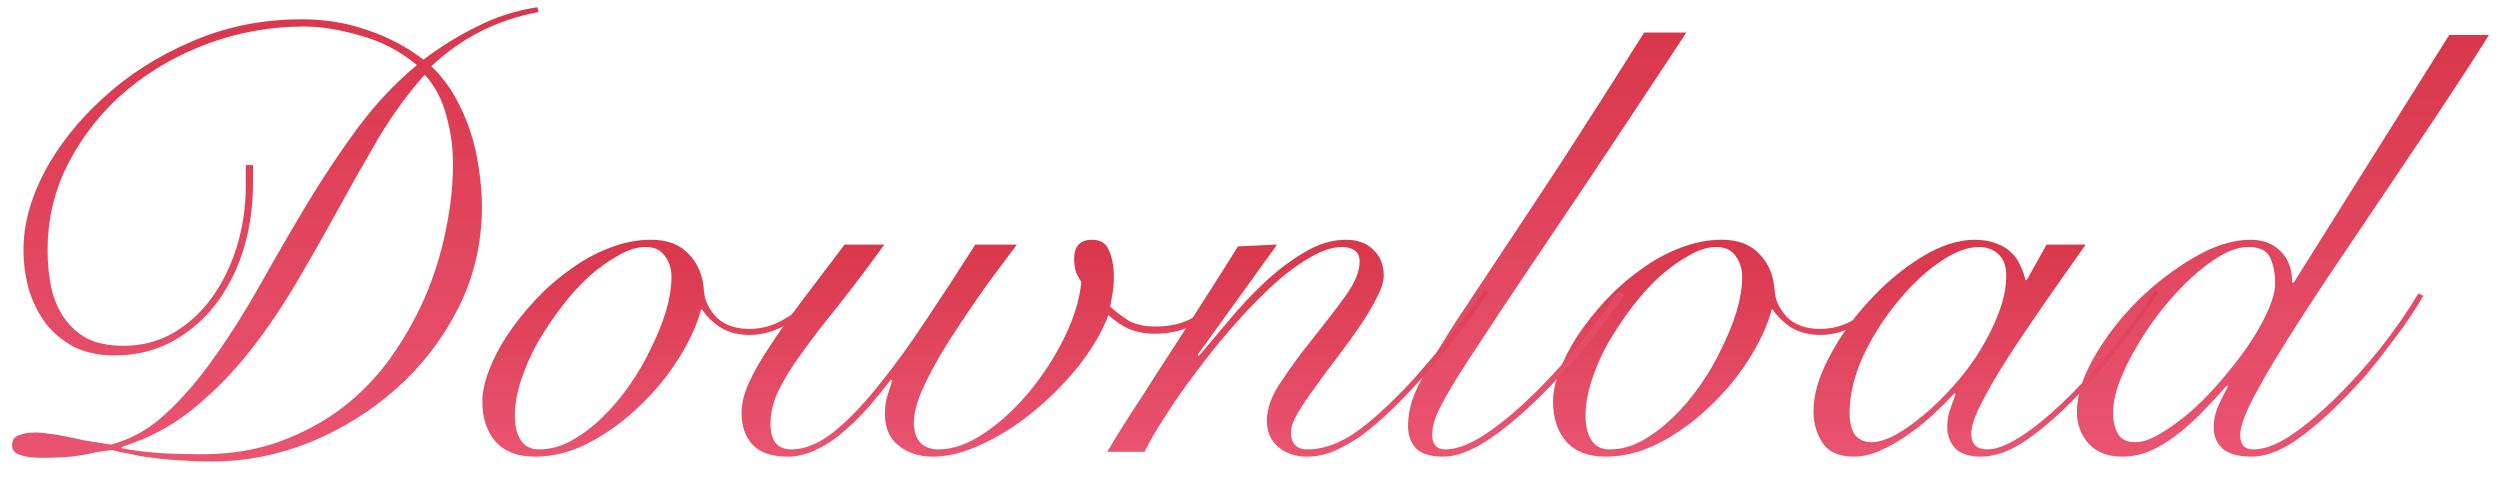
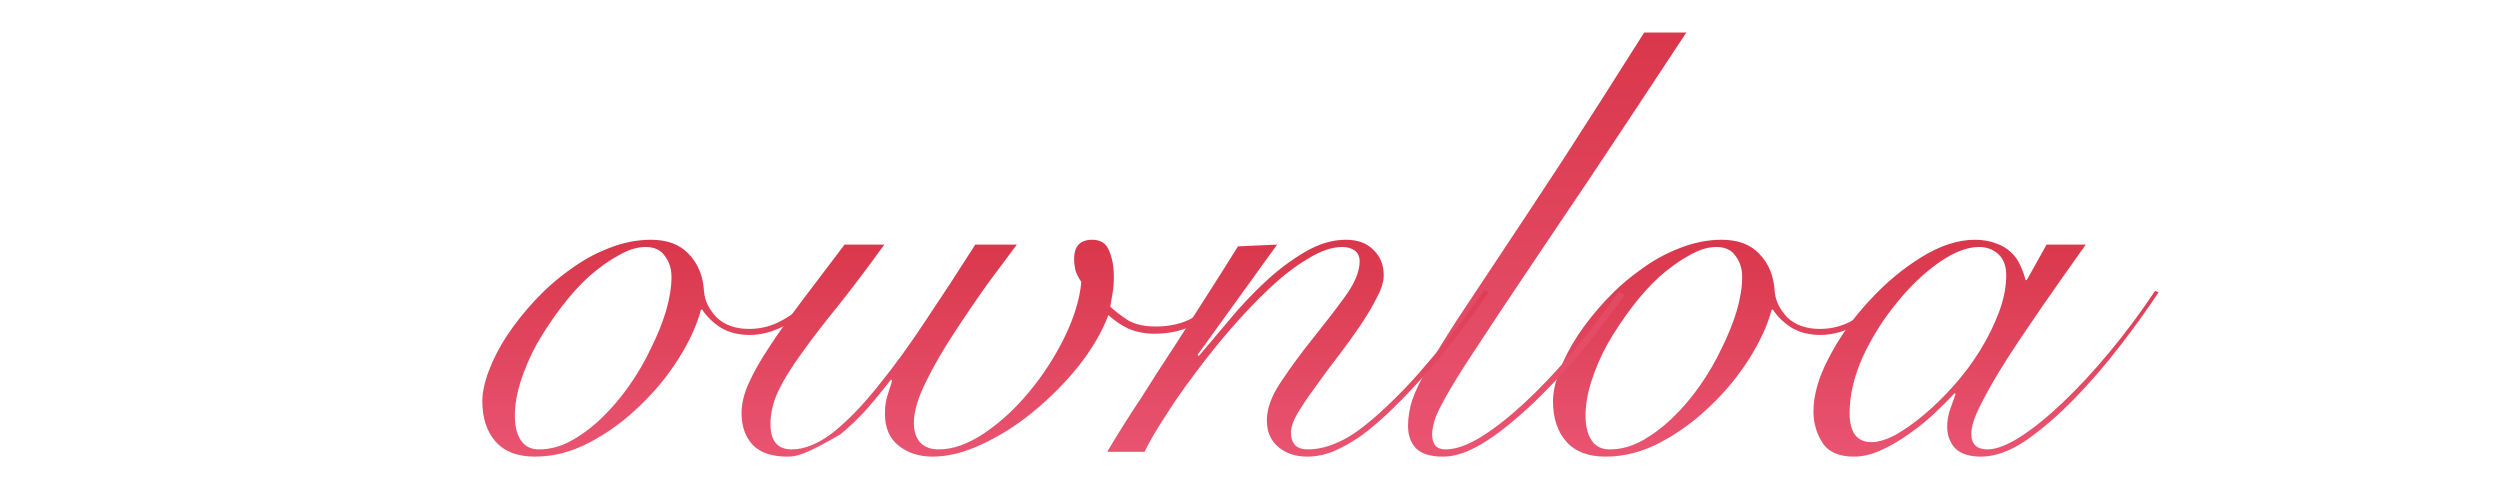
<svg xmlns="http://www.w3.org/2000/svg" width="83" height="16" viewBox="0 0 83 16" fill="none">
-   <path d="M82.634 1.16C82.114 1.987 81.547 2.86 80.934 3.78C80.32 4.7 79.707 5.613 79.094 6.52C78.48 7.427 77.887 8.307 77.314 9.16C76.754 10 76.254 10.773 75.814 11.48C75.374 12.187 75.02 12.8 74.754 13.32C74.5 13.827 74.374 14.2 74.374 14.44C74.374 14.587 74.407 14.707 74.474 14.8C74.554 14.88 74.667 14.92 74.814 14.92C75.147 14.92 75.527 14.787 75.954 14.52C76.38 14.253 76.894 13.833 77.494 13.26C78.014 12.753 78.52 12.193 79.014 11.58C79.507 10.953 79.934 10.34 80.294 9.74L80.454 9.82C80.334 10.033 80.174 10.287 79.974 10.58C79.787 10.86 79.574 11.153 79.334 11.46C79.107 11.767 78.86 12.08 78.594 12.4C78.327 12.707 78.054 13 77.774 13.28C77.24 13.827 76.714 14.28 76.194 14.64C75.674 14.987 75.194 15.16 74.754 15.16C74.327 15.16 74.007 15.073 73.794 14.9C73.594 14.713 73.494 14.48 73.494 14.2C73.494 13.947 73.547 13.7 73.654 13.46C73.76 13.22 73.867 13.007 73.974 12.82L73.934 12.8C73.72 13.04 73.48 13.3 73.214 13.58C72.96 13.847 72.687 14.1 72.394 14.34C72.1 14.58 71.787 14.78 71.454 14.94C71.134 15.087 70.8 15.16 70.454 15.16C69.974 15.16 69.6 15.013 69.334 14.72C69.08 14.427 68.954 14.08 68.954 13.68C68.954 13.12 69.147 12.507 69.534 11.84C69.92 11.173 70.4 10.553 70.974 9.98C71.56 9.407 72.187 8.927 72.854 8.54C73.52 8.153 74.14 7.96 74.714 7.96C75.14 7.96 75.48 8.093 75.734 8.36C75.987 8.627 76.107 8.967 76.094 9.38H76.154L81.314 1.16H82.634ZM75.534 9.4C75.534 9.08 75.48 8.8 75.374 8.56C75.267 8.32 75.02 8.2 74.634 8.2C74.367 8.2 74.067 8.293 73.734 8.48C73.414 8.667 73.087 8.913 72.754 9.22C72.42 9.527 72.094 9.88 71.774 10.28C71.467 10.667 71.194 11.067 70.954 11.48C70.714 11.88 70.52 12.273 70.374 12.66C70.227 13.047 70.154 13.393 70.154 13.7C70.154 13.98 70.207 14.213 70.314 14.4C70.42 14.587 70.614 14.68 70.894 14.68C71.134 14.68 71.407 14.587 71.714 14.4C72.034 14.213 72.367 13.973 72.714 13.68C73.06 13.373 73.4 13.027 73.734 12.64C74.067 12.253 74.367 11.867 74.634 11.48C74.9 11.093 75.114 10.72 75.274 10.36C75.447 9.987 75.534 9.667 75.534 9.4Z" fill="url(#paint0_linear_211_99)" />
  <path d="M67.947 8.12H69.247C68.754 8.813 68.28 9.487 67.827 10.14C67.374 10.793 66.967 11.4 66.607 11.96C66.26 12.507 65.98 12.993 65.767 13.42C65.554 13.833 65.447 14.16 65.447 14.4C65.447 14.747 65.627 14.92 65.987 14.92C66.267 14.92 66.62 14.787 67.047 14.52C67.487 14.24 67.96 13.86 68.467 13.38C68.974 12.9 69.494 12.34 70.027 11.7C70.56 11.06 71.067 10.38 71.547 9.66L71.667 9.7C71.307 10.247 70.88 10.84 70.387 11.48C69.907 12.107 69.4 12.693 68.867 13.24C68.334 13.787 67.8 14.247 67.267 14.62C66.734 14.98 66.234 15.16 65.767 15.16C65.38 15.16 65.094 15.067 64.907 14.88C64.734 14.68 64.647 14.447 64.647 14.18C64.647 13.993 64.674 13.813 64.727 13.64C64.794 13.453 64.86 13.267 64.927 13.08L64.887 13.06C64.714 13.247 64.494 13.467 64.227 13.72C63.974 13.96 63.694 14.187 63.387 14.4C63.094 14.613 62.787 14.793 62.467 14.94C62.147 15.087 61.84 15.16 61.547 15.16C61.054 15.16 60.707 15.007 60.507 14.7C60.307 14.393 60.207 14.047 60.207 13.66C60.207 13.113 60.38 12.513 60.727 11.86C61.074 11.193 61.514 10.573 62.047 10C62.58 9.413 63.16 8.927 63.787 8.54C64.414 8.153 65.007 7.96 65.567 7.96C65.834 7.96 66.067 8 66.267 8.08C66.467 8.147 66.634 8.247 66.767 8.38C66.9 8.5 67 8.64 67.067 8.8C67.147 8.96 67.207 9.127 67.247 9.3H67.287L67.947 8.12ZM61.407 13.72C61.407 14.027 61.467 14.267 61.587 14.44C61.72 14.6 61.9 14.68 62.127 14.68C62.354 14.68 62.62 14.6 62.927 14.44C63.234 14.267 63.554 14.04 63.887 13.76C64.22 13.48 64.547 13.16 64.867 12.8C65.2 12.427 65.494 12.033 65.747 11.62C66 11.207 66.207 10.787 66.367 10.36C66.527 9.933 66.607 9.527 66.607 9.14C66.607 8.833 66.52 8.6 66.347 8.44C66.174 8.28 65.96 8.2 65.707 8.2C65.307 8.2 64.86 8.373 64.367 8.72C63.874 9.067 63.407 9.513 62.967 10.06C62.527 10.593 62.154 11.187 61.847 11.84C61.554 12.493 61.407 13.12 61.407 13.72Z" fill="url(#paint1_linear_211_99)" />
  <path d="M62.7 9.94C62.38 10.3 62.02 10.587 61.62 10.8C61.22 11.013 60.827 11.12 60.44 11.12C60.067 11.12 59.747 11.04 59.48 10.88C59.213 10.707 59.007 10.507 58.86 10.28H58.82C58.687 10.787 58.44 11.327 58.08 11.9C57.72 12.473 57.287 13 56.78 13.48C56.287 13.96 55.74 14.36 55.14 14.68C54.54 15 53.927 15.16 53.3 15.16C52.727 15.16 52.293 14.993 52 14.66C51.707 14.327 51.56 13.88 51.56 13.32C51.56 13.027 51.633 12.687 51.78 12.3C51.927 11.913 52.127 11.527 52.38 11.14C52.647 10.74 52.953 10.353 53.3 9.98C53.66 9.593 54.047 9.253 54.46 8.96C54.873 8.653 55.307 8.413 55.76 8.24C56.227 8.053 56.693 7.96 57.16 7.96C57.707 7.96 58.127 8.12 58.42 8.44C58.727 8.76 58.893 9.173 58.92 9.68C58.947 9.987 59.087 10.273 59.34 10.54C59.607 10.793 59.967 10.92 60.42 10.92C60.82 10.92 61.193 10.82 61.54 10.62C61.9 10.42 62.233 10.16 62.54 9.84L62.7 9.94ZM52.64 13.8C52.64 14.147 52.707 14.42 52.84 14.62C52.973 14.82 53.173 14.92 53.44 14.92C53.8 14.92 54.153 14.827 54.5 14.64C54.86 14.44 55.2 14.187 55.52 13.88C55.853 13.56 56.16 13.2 56.44 12.8C56.72 12.4 56.96 11.987 57.16 11.56C57.373 11.133 57.54 10.72 57.66 10.32C57.78 9.907 57.84 9.533 57.84 9.2C57.84 8.92 57.767 8.687 57.62 8.5C57.487 8.3 57.273 8.2 56.98 8.2C56.7 8.2 56.4 8.293 56.08 8.48C55.76 8.653 55.433 8.887 55.1 9.18C54.78 9.473 54.473 9.813 54.18 10.2C53.887 10.587 53.62 10.987 53.38 11.4C53.153 11.813 52.973 12.227 52.84 12.64C52.707 13.053 52.64 13.44 52.64 13.8Z" fill="url(#paint2_linear_211_99)" />
  <path d="M55.987 1.08C54.8 2.88 53.767 4.44 52.887 5.76C52.007 7.067 51.253 8.187 50.627 9.12C50 10.053 49.487 10.827 49.087 11.44C48.687 12.04 48.373 12.533 48.147 12.92C47.92 13.307 47.76 13.613 47.667 13.84C47.587 14.067 47.547 14.26 47.547 14.42C47.547 14.753 47.693 14.92 47.987 14.92C48.32 14.92 48.707 14.787 49.147 14.52C49.6 14.24 50.08 13.867 50.587 13.4C51.107 12.92 51.633 12.367 52.167 11.74C52.7 11.1 53.22 10.42 53.727 9.7L53.947 9.78C53.467 10.46 52.96 11.12 52.427 11.76C51.893 12.387 51.38 12.933 50.887 13.4C50.233 14.013 49.667 14.46 49.187 14.74C48.72 15.02 48.293 15.16 47.907 15.16C47.493 15.16 47.193 15.067 47.007 14.88C46.833 14.693 46.747 14.447 46.747 14.14C46.747 13.86 46.793 13.573 46.887 13.28C46.993 12.973 47.167 12.613 47.407 12.2C47.647 11.773 47.96 11.26 48.347 10.66C48.747 10.06 49.233 9.327 49.807 8.46C50.393 7.58 51.08 6.54 51.867 5.34C52.653 4.127 53.56 2.707 54.587 1.08H55.987Z" fill="url(#paint3_linear_211_99)" />
  <path d="M42.4 8.12L39.76 11.78L39.8 11.82C40.08 11.487 40.406 11.1 40.78 10.66C41.153 10.207 41.553 9.78 41.98 9.38C42.406 8.98 42.846 8.647 43.3 8.38C43.766 8.1 44.226 7.96 44.68 7.96C45.08 7.96 45.386 8.073 45.6 8.3C45.826 8.513 45.94 8.793 45.94 9.14C45.94 9.353 45.86 9.607 45.7 9.9C45.553 10.193 45.366 10.507 45.14 10.84C44.913 11.173 44.666 11.513 44.4 11.86C44.133 12.207 43.886 12.54 43.66 12.86C43.433 13.167 43.24 13.453 43.08 13.72C42.933 13.973 42.86 14.187 42.86 14.36C42.86 14.733 43.046 14.92 43.42 14.92C43.846 14.92 44.3 14.78 44.78 14.5C45.26 14.207 45.833 13.72 46.5 13.04C46.766 12.773 47.033 12.48 47.3 12.16C47.58 11.84 47.846 11.527 48.1 11.22C48.353 10.9 48.58 10.6 48.78 10.32C48.993 10.04 49.16 9.807 49.28 9.62L49.42 9.7C49.153 10.1 48.806 10.58 48.38 11.14C47.966 11.687 47.513 12.227 47.02 12.76C46.726 13.08 46.426 13.387 46.12 13.68C45.813 13.973 45.506 14.233 45.2 14.46C44.893 14.673 44.586 14.847 44.28 14.98C43.986 15.1 43.693 15.16 43.4 15.16C43.013 15.16 42.693 15.053 42.44 14.84C42.186 14.627 42.06 14.333 42.06 13.96C42.06 13.56 42.22 13.127 42.54 12.66C42.86 12.18 43.213 11.7 43.6 11.22C43.986 10.74 44.34 10.28 44.66 9.84C44.98 9.4 45.14 9.013 45.14 8.68C45.14 8.52 45.086 8.4 44.98 8.32C44.873 8.24 44.733 8.2 44.56 8.2C44.226 8.2 43.853 8.327 43.44 8.58C43.026 8.82 42.6 9.147 42.16 9.56C41.733 9.96 41.3 10.413 40.86 10.92C40.433 11.413 40.033 11.913 39.66 12.42C39.286 12.913 38.953 13.393 38.66 13.86C38.366 14.313 38.146 14.693 38 15H36.76C37.106 14.413 37.48 13.82 37.88 13.22C38.266 12.607 38.653 12.007 39.04 11.42C39.426 10.82 39.793 10.247 40.14 9.7C40.5 9.14 40.82 8.633 41.1 8.18L42.4 8.12Z" fill="url(#paint4_linear_211_99)" />
-   <path d="M29.36 8.12C28.8 8.893 28.287 9.573 27.82 10.16C27.354 10.733 26.953 11.253 26.62 11.72C26.287 12.173 26.027 12.593 25.84 12.98C25.667 13.353 25.58 13.72 25.58 14.08C25.58 14.64 25.814 14.92 26.28 14.92C26.72 14.92 27.187 14.727 27.68 14.34C28.174 13.94 28.674 13.42 29.18 12.78C29.7 12.14 30.227 11.413 30.76 10.6C31.307 9.787 31.847 8.96 32.38 8.12H33.76C33.52 8.44 33.207 8.86 32.82 9.38C32.447 9.9 32.074 10.447 31.7 11.02C31.327 11.58 31.007 12.133 30.74 12.68C30.474 13.213 30.34 13.667 30.34 14.04C30.34 14.307 30.407 14.52 30.54 14.68C30.687 14.84 30.893 14.92 31.16 14.92C31.64 14.92 32.147 14.74 32.68 14.38C33.214 14.02 33.707 13.567 34.16 13.02C34.627 12.46 35.02 11.853 35.34 11.2C35.66 10.547 35.847 9.933 35.9 9.36C35.807 9.227 35.74 9.093 35.7 8.96C35.673 8.827 35.66 8.707 35.66 8.6C35.66 8.173 35.86 7.96 36.26 7.96C36.54 7.96 36.727 8.08 36.82 8.32C36.927 8.56 36.98 8.853 36.98 9.2C36.98 9.373 36.967 9.547 36.94 9.72C36.913 9.88 36.887 10.033 36.86 10.18C37.033 10.34 37.233 10.493 37.46 10.64C37.7 10.773 38 10.84 38.36 10.84C38.84 10.84 39.247 10.747 39.58 10.56C39.913 10.36 40.173 10.087 40.36 9.74L40.54 9.86C40.087 10.673 39.347 11.08 38.32 11.08C38.027 11.08 37.747 11.027 37.48 10.92C37.227 10.8 37 10.647 36.8 10.46C36.587 11.02 36.26 11.58 35.82 12.14C35.38 12.687 34.887 13.187 34.34 13.64C33.794 14.093 33.22 14.46 32.62 14.74C32.033 15.02 31.48 15.16 30.96 15.16C30.52 15.16 30.147 15.04 29.84 14.8C29.534 14.56 29.38 14.207 29.38 13.74C29.38 13.487 29.413 13.267 29.48 13.08C29.547 12.88 29.593 12.733 29.62 12.64L29.58 12.6C29.314 12.947 29.04 13.28 28.76 13.6C28.48 13.907 28.194 14.18 27.9 14.42C27.62 14.647 27.334 14.827 27.04 14.96C26.747 15.093 26.447 15.16 26.14 15.16C25.634 15.16 25.253 15.033 25 14.78C24.747 14.513 24.62 14.16 24.62 13.72C24.62 13.4 24.7 13.067 24.86 12.72C25.02 12.36 25.247 11.96 25.54 11.52C25.834 11.067 26.187 10.567 26.6 10.02C27.027 9.46 27.507 8.827 28.04 8.12H29.36Z" fill="url(#paint5_linear_211_99)" />
+   <path d="M29.36 8.12C28.8 8.893 28.287 9.573 27.82 10.16C27.354 10.733 26.953 11.253 26.62 11.72C26.287 12.173 26.027 12.593 25.84 12.98C25.667 13.353 25.58 13.72 25.58 14.08C25.58 14.64 25.814 14.92 26.28 14.92C26.72 14.92 27.187 14.727 27.68 14.34C28.174 13.94 28.674 13.42 29.18 12.78C29.7 12.14 30.227 11.413 30.76 10.6C31.307 9.787 31.847 8.96 32.38 8.12H33.76C33.52 8.44 33.207 8.86 32.82 9.38C32.447 9.9 32.074 10.447 31.7 11.02C31.327 11.58 31.007 12.133 30.74 12.68C30.474 13.213 30.34 13.667 30.34 14.04C30.34 14.307 30.407 14.52 30.54 14.68C30.687 14.84 30.893 14.92 31.16 14.92C31.64 14.92 32.147 14.74 32.68 14.38C33.214 14.02 33.707 13.567 34.16 13.02C34.627 12.46 35.02 11.853 35.34 11.2C35.66 10.547 35.847 9.933 35.9 9.36C35.807 9.227 35.74 9.093 35.7 8.96C35.673 8.827 35.66 8.707 35.66 8.6C35.66 8.173 35.86 7.96 36.26 7.96C36.54 7.96 36.727 8.08 36.82 8.32C36.927 8.56 36.98 8.853 36.98 9.2C36.98 9.373 36.967 9.547 36.94 9.72C36.913 9.88 36.887 10.033 36.86 10.18C37.033 10.34 37.233 10.493 37.46 10.64C37.7 10.773 38 10.84 38.36 10.84C38.84 10.84 39.247 10.747 39.58 10.56C39.913 10.36 40.173 10.087 40.36 9.74L40.54 9.86C40.087 10.673 39.347 11.08 38.32 11.08C38.027 11.08 37.747 11.027 37.48 10.92C37.227 10.8 37 10.647 36.8 10.46C36.587 11.02 36.26 11.58 35.82 12.14C35.38 12.687 34.887 13.187 34.34 13.64C33.794 14.093 33.22 14.46 32.62 14.74C32.033 15.02 31.48 15.16 30.96 15.16C30.52 15.16 30.147 15.04 29.84 14.8C29.534 14.56 29.38 14.207 29.38 13.74C29.38 13.487 29.413 13.267 29.48 13.08C29.547 12.88 29.593 12.733 29.62 12.64L29.58 12.6C29.314 12.947 29.04 13.28 28.76 13.6C28.48 13.907 28.194 14.18 27.9 14.42C26.747 15.093 26.447 15.16 26.14 15.16C25.634 15.16 25.253 15.033 25 14.78C24.747 14.513 24.62 14.16 24.62 13.72C24.62 13.4 24.7 13.067 24.86 12.72C25.02 12.36 25.247 11.96 25.54 11.52C25.834 11.067 26.187 10.567 26.6 10.02C27.027 9.46 27.507 8.827 28.04 8.12H29.36Z" fill="url(#paint5_linear_211_99)" />
  <path d="M27.153 9.94C26.833 10.3 26.473 10.587 26.073 10.8C25.673 11.013 25.28 11.12 24.893 11.12C24.52 11.12 24.2 11.04 23.933 10.88C23.666 10.707 23.46 10.507 23.313 10.28H23.273C23.14 10.787 22.893 11.327 22.533 11.9C22.173 12.473 21.74 13 21.233 13.48C20.74 13.96 20.193 14.36 19.593 14.68C18.993 15 18.38 15.16 17.753 15.16C17.18 15.16 16.747 14.993 16.453 14.66C16.16 14.327 16.013 13.88 16.013 13.32C16.013 13.027 16.087 12.687 16.233 12.3C16.38 11.913 16.58 11.527 16.833 11.14C17.1 10.74 17.407 10.353 17.753 9.98C18.113 9.593 18.5 9.253 18.913 8.96C19.326 8.653 19.76 8.413 20.213 8.24C20.68 8.053 21.146 7.96 21.613 7.96C22.16 7.96 22.58 8.12 22.873 8.44C23.18 8.76 23.346 9.173 23.373 9.68C23.4 9.987 23.54 10.273 23.793 10.54C24.06 10.793 24.42 10.92 24.873 10.92C25.273 10.92 25.646 10.82 25.993 10.62C26.353 10.42 26.686 10.16 26.993 9.84L27.153 9.94ZM17.093 13.8C17.093 14.147 17.16 14.42 17.293 14.62C17.427 14.82 17.627 14.92 17.893 14.92C18.253 14.92 18.607 14.827 18.953 14.64C19.313 14.44 19.653 14.187 19.973 13.88C20.306 13.56 20.613 13.2 20.893 12.8C21.173 12.4 21.413 11.987 21.613 11.56C21.826 11.133 21.993 10.72 22.113 10.32C22.233 9.907 22.293 9.533 22.293 9.2C22.293 8.92 22.22 8.687 22.073 8.5C21.94 8.3 21.727 8.2 21.433 8.2C21.153 8.2 20.853 8.293 20.533 8.48C20.213 8.653 19.887 8.887 19.553 9.18C19.233 9.473 18.927 9.813 18.633 10.2C18.34 10.587 18.073 10.987 17.833 11.4C17.607 11.813 17.427 12.227 17.293 12.64C17.16 13.053 17.093 13.44 17.093 13.8Z" fill="url(#paint6_linear_211_99)" />
-   <path d="M17.88 0.4C17.213 0.52 16.573 0.733 15.96 1.04C15.36 1.347 14.813 1.733 14.32 2.2C14.627 2.493 14.887 2.827 15.1 3.2C15.313 3.573 15.487 3.967 15.62 4.38C15.753 4.78 15.847 5.193 15.9 5.62C15.967 6.047 16 6.46 16 6.86C16 8.06 15.74 9.18 15.22 10.22C14.7 11.247 14.013 12.14 13.16 12.9C12.32 13.647 11.367 14.24 10.3 14.68C9.233 15.107 8.153 15.32 7.06 15.32C6.647 15.32 6.28 15.307 5.96 15.28C5.64 15.267 5.347 15.24 5.08 15.2C4.827 15.173 4.587 15.133 4.36 15.08C4.147 15.04 3.927 14.993 3.7 14.94C3.513 14.967 3.333 14.993 3.16 15.02C3 15.06 2.833 15.093 2.66 15.12C2.5 15.147 2.313 15.167 2.1 15.18C1.9 15.193 1.667 15.2 1.4 15.2C1.08 15.2 0.833 15.167 0.66 15.1C0.487 15.047 0.4 14.94 0.4 14.78C0.4 14.62 0.467 14.513 0.6 14.46C0.747 14.393 0.933 14.36 1.16 14.36C1.32 14.36 1.473 14.373 1.62 14.4C1.78 14.413 1.953 14.44 2.14 14.48C2.34 14.52 2.56 14.567 2.8 14.62C3.04 14.66 3.333 14.707 3.68 14.76C4.36 14.587 4.98 14.233 5.54 13.7C6.113 13.167 6.653 12.533 7.16 11.8C7.68 11.067 8.187 10.26 8.68 9.38C9.173 8.5 9.68 7.627 10.2 6.76C10.733 5.88 11.293 5.04 11.88 4.24C12.48 3.44 13.133 2.747 13.84 2.16C13.28 1.693 12.653 1.367 11.96 1.18C11.28 0.98 10.653 0.88 10.08 0.88C9 0.88 7.947 1.067 6.92 1.44C5.907 1.813 5 2.333 4.2 3C3.413 3.667 2.78 4.453 2.3 5.36C1.82 6.267 1.58 7.253 1.58 8.32C1.58 8.747 1.62 9.153 1.7 9.54C1.78 9.913 1.92 10.247 2.12 10.54C2.32 10.833 2.58 11.067 2.9 11.24C3.22 11.4 3.62 11.48 4.1 11.48C4.7 11.48 5.247 11.34 5.74 11.06C6.247 10.767 6.673 10.38 7.02 9.9C7.38 9.407 7.66 8.84 7.86 8.2C8.06 7.547 8.16 6.867 8.16 6.16V5.48H8.4V6.06C8.4 6.887 8.287 7.653 8.06 8.36C7.833 9.053 7.513 9.66 7.1 10.18C6.687 10.687 6.2 11.087 5.64 11.38C5.08 11.66 4.467 11.8 3.8 11.8C3.293 11.8 2.847 11.707 2.46 11.52C2.087 11.32 1.773 11.06 1.52 10.74C1.28 10.42 1.093 10.047 0.96 9.62C0.84 9.193 0.78 8.747 0.78 8.28C0.78 7.453 1.013 6.593 1.48 5.7C1.96 4.807 2.613 3.987 3.44 3.24C4.267 2.48 5.24 1.86 6.36 1.38C7.493 0.887 8.713 0.64 10.02 0.64C10.793 0.64 11.52 0.76 12.2 1C12.88 1.227 13.5 1.553 14.06 1.98C14.62 1.553 15.213 1.187 15.84 0.88C16.467 0.56 17.133 0.347 17.84 0.24L17.88 0.4ZM6.72 15.08C7.653 15.08 8.507 14.94 9.28 14.66C10.053 14.38 10.747 14.007 11.36 13.54C11.987 13.06 12.527 12.5 12.98 11.86C13.433 11.22 13.813 10.547 14.12 9.84C14.427 9.12 14.653 8.387 14.8 7.64C14.96 6.88 15.04 6.147 15.04 5.44C15.04 4.907 14.967 4.373 14.82 3.84C14.673 3.293 14.433 2.84 14.1 2.48C13.553 3.093 13.047 3.787 12.58 4.56C12.127 5.333 11.673 6.133 11.22 6.96C10.767 7.787 10.3 8.607 9.82 9.42C9.34 10.233 8.82 10.993 8.26 11.7C7.7 12.407 7.073 13.04 6.38 13.6C5.7 14.147 4.92 14.56 4.04 14.84V14.88C4.453 14.96 4.867 15.013 5.28 15.04C5.707 15.067 6.187 15.08 6.72 15.08Z" fill="url(#paint7_linear_211_99)" />
  <defs>
    <linearGradient id="paint0_linear_211_99" x1="75.794" y1="1.16" x2="75.794" y2="15.16" gradientUnits="userSpaceOnUse">
      <stop stop-color="#D9374B" />
      <stop offset="1" stop-color="#E95471" />
    </linearGradient>
    <linearGradient id="paint1_linear_211_99" x1="65.937" y1="7.96" x2="65.937" y2="15.16" gradientUnits="userSpaceOnUse">
      <stop stop-color="#D9374B" />
      <stop offset="1" stop-color="#E95471" />
    </linearGradient>
    <linearGradient id="paint2_linear_211_99" x1="57.13" y1="7.96" x2="57.13" y2="15.16" gradientUnits="userSpaceOnUse">
      <stop stop-color="#D9374B" />
      <stop offset="1" stop-color="#E95471" />
    </linearGradient>
    <linearGradient id="paint3_linear_211_99" x1="51.367" y1="1.08" x2="51.367" y2="15.16" gradientUnits="userSpaceOnUse">
      <stop stop-color="#D9374B" />
      <stop offset="1" stop-color="#E95471" />
    </linearGradient>
    <linearGradient id="paint4_linear_211_99" x1="43.09" y1="7.96" x2="43.09" y2="15.16" gradientUnits="userSpaceOnUse">
      <stop stop-color="#D9374B" />
      <stop offset="1" stop-color="#E95471" />
    </linearGradient>
    <linearGradient id="paint5_linear_211_99" x1="32.58" y1="7.96" x2="32.58" y2="15.16" gradientUnits="userSpaceOnUse">
      <stop stop-color="#D9374B" />
      <stop offset="1" stop-color="#E95471" />
    </linearGradient>
    <linearGradient id="paint6_linear_211_99" x1="21.583" y1="7.96" x2="21.583" y2="15.16" gradientUnits="userSpaceOnUse">
      <stop stop-color="#D9374B" />
      <stop offset="1" stop-color="#E95471" />
    </linearGradient>
    <linearGradient id="paint7_linear_211_99" x1="9.14" y1="0.24" x2="9.14" y2="15.32" gradientUnits="userSpaceOnUse">
      <stop stop-color="#D9374B" />
      <stop offset="1" stop-color="#E95471" />
    </linearGradient>
  </defs>
</svg>